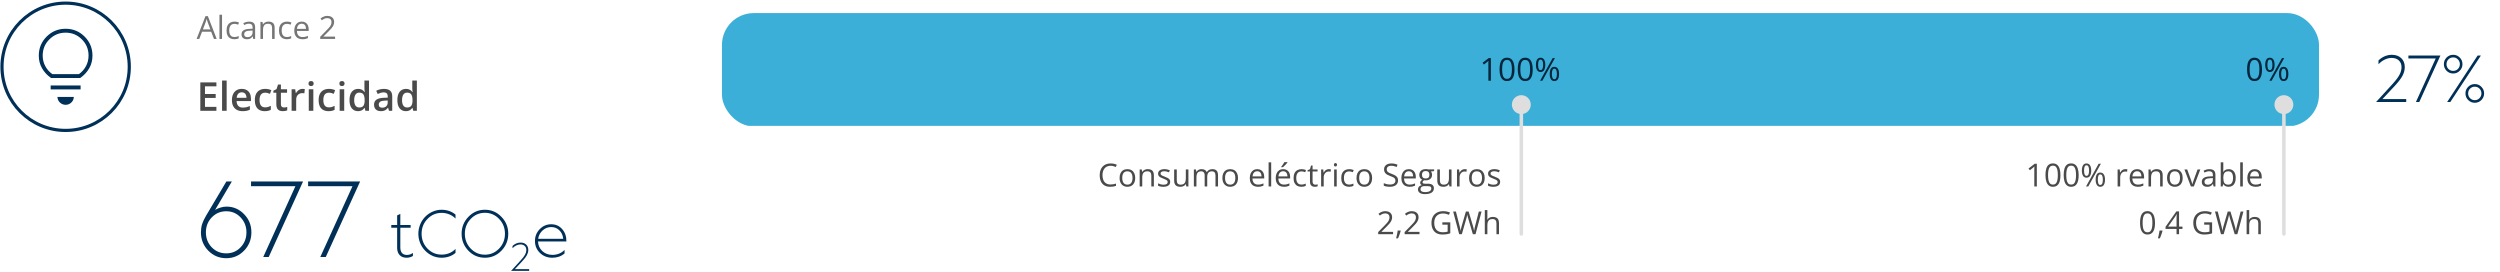
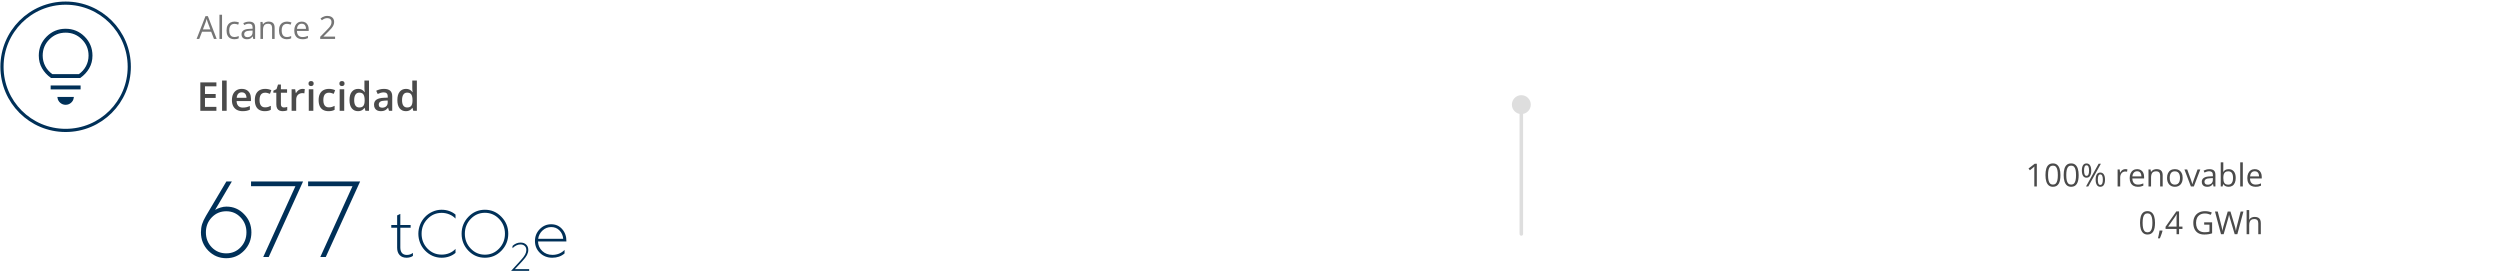
<svg xmlns="http://www.w3.org/2000/svg" fill="none" height="137" viewBox="0 0 1257 137" width="1257">
  <path d="M32.999 65.577C50.672 65.577 64.999 51.251 64.999 33.577C64.999 15.903 50.672 1.577 32.999 1.577C15.325 1.577 0.999 15.903 0.999 33.577C0.999 51.251 15.325 65.577 32.999 65.577Z" stroke="#003058" stroke-width="1.6" />
  <path d="M32.997 52.297C32.082 52.297 31.273 51.997 30.569 51.399C29.865 50.8 29.442 50.044 29.301 49.129H36.693C36.553 50.044 36.13 50.8 35.426 51.399C34.722 51.997 33.913 52.297 32.997 52.297ZM25.869 43.373H40.125V44.535H25.869V43.373ZM25.817 38.833C23.986 37.53 22.543 35.964 21.487 34.133C20.431 32.303 19.903 30.244 19.903 27.956C19.903 24.33 21.178 21.241 23.732 18.689C26.284 16.137 29.372 14.861 32.997 14.861C36.623 14.861 39.711 16.137 42.265 18.689C44.817 21.241 46.092 24.33 46.092 27.956C46.092 30.244 45.564 32.303 44.508 34.133C43.452 35.964 42.009 37.53 40.178 38.833H25.817ZM26.186 37.671H39.809C41.428 36.544 42.685 35.136 43.585 33.447C44.482 31.757 44.93 29.927 44.93 27.956C44.93 24.647 43.769 21.831 41.445 19.508C39.122 17.184 36.306 16.023 32.997 16.023C29.689 16.023 26.873 17.184 24.549 19.508C22.226 21.831 21.065 24.647 21.065 27.956C21.065 29.927 21.514 31.757 22.412 33.447C23.309 35.136 24.567 36.544 26.186 37.671Z" fill="#003058" stroke="#003058" stroke-miterlimit="10" stroke-width="0.8" />
  <path d="M107.573 19.577L106.167 15.952H101.588L100.19 19.577H98.846L103.315 8.108H104.51L108.948 19.577H107.573ZM105.768 14.773L104.432 11.171C104.401 11.077 104.349 10.924 104.276 10.71C104.208 10.496 104.138 10.275 104.065 10.046C103.992 9.817 103.932 9.632 103.885 9.491C103.833 9.705 103.776 9.918 103.713 10.132C103.656 10.34 103.599 10.536 103.542 10.718C103.484 10.895 103.435 11.046 103.393 11.171L102.034 14.773H105.768ZM111.643 19.577H110.338V7.421H111.643V19.577ZM117.815 19.733C117.044 19.733 116.364 19.575 115.776 19.257C115.187 18.939 114.729 18.455 114.401 17.804C114.073 17.153 113.909 16.332 113.909 15.343C113.909 14.306 114.081 13.46 114.424 12.804C114.773 12.142 115.252 11.653 115.862 11.335C116.471 11.017 117.164 10.858 117.94 10.858C118.367 10.858 118.778 10.903 119.174 10.991C119.575 11.075 119.903 11.181 120.159 11.312L119.768 12.398C119.508 12.293 119.206 12.2 118.862 12.116C118.523 12.033 118.206 11.991 117.909 11.991C117.315 11.991 116.82 12.119 116.424 12.374C116.034 12.629 115.739 13.004 115.542 13.499C115.349 13.994 115.252 14.603 115.252 15.327C115.252 16.02 115.346 16.611 115.534 17.101C115.726 17.59 116.01 17.965 116.385 18.226C116.765 18.481 117.239 18.608 117.807 18.608C118.26 18.608 118.669 18.561 119.034 18.468C119.398 18.369 119.729 18.254 120.026 18.124V19.28C119.739 19.426 119.419 19.538 119.065 19.616C118.716 19.694 118.299 19.733 117.815 19.733ZM125.26 10.874C126.281 10.874 127.039 11.103 127.534 11.562C128.028 12.02 128.276 12.752 128.276 13.757V19.577H127.331L127.081 18.311H127.018C126.778 18.624 126.528 18.887 126.268 19.101C126.008 19.309 125.706 19.468 125.362 19.577C125.023 19.681 124.607 19.733 124.112 19.733C123.591 19.733 123.127 19.642 122.721 19.46C122.32 19.278 122.002 19.002 121.768 18.632C121.539 18.262 121.424 17.793 121.424 17.226C121.424 16.371 121.763 15.715 122.44 15.257C123.117 14.799 124.148 14.549 125.534 14.507L127.01 14.444V13.921C127.01 13.181 126.851 12.663 126.534 12.366C126.216 12.069 125.768 11.921 125.19 11.921C124.742 11.921 124.315 11.986 123.909 12.116C123.502 12.246 123.117 12.4 122.752 12.577L122.354 11.593C122.739 11.395 123.182 11.226 123.682 11.085C124.182 10.944 124.708 10.874 125.26 10.874ZM126.995 15.358L125.69 15.413C124.622 15.455 123.87 15.629 123.432 15.937C122.995 16.244 122.776 16.679 122.776 17.241C122.776 17.731 122.924 18.093 123.221 18.327C123.518 18.561 123.911 18.679 124.401 18.679C125.161 18.679 125.784 18.468 126.268 18.046C126.752 17.624 126.995 16.991 126.995 16.148V15.358ZM135.002 10.858C136.018 10.858 136.786 11.108 137.307 11.608C137.828 12.103 138.088 12.9 138.088 13.999V19.577H136.807V14.085C136.807 13.371 136.643 12.838 136.315 12.483C135.992 12.129 135.495 11.952 134.823 11.952C133.875 11.952 133.208 12.22 132.823 12.757C132.437 13.293 132.245 14.072 132.245 15.093V19.577H130.948V11.015H131.995L132.19 12.249H132.26C132.443 11.947 132.674 11.694 132.956 11.491C133.237 11.283 133.552 11.127 133.901 11.023C134.25 10.913 134.617 10.858 135.002 10.858ZM144.19 19.733C143.419 19.733 142.739 19.575 142.151 19.257C141.562 18.939 141.104 18.455 140.776 17.804C140.448 17.153 140.284 16.332 140.284 15.343C140.284 14.306 140.456 13.46 140.799 12.804C141.148 12.142 141.627 11.653 142.237 11.335C142.846 11.017 143.539 10.858 144.315 10.858C144.742 10.858 145.153 10.903 145.549 10.991C145.95 11.075 146.278 11.181 146.534 11.312L146.143 12.398C145.883 12.293 145.581 12.2 145.237 12.116C144.898 12.033 144.581 11.991 144.284 11.991C143.69 11.991 143.195 12.119 142.799 12.374C142.409 12.629 142.114 13.004 141.917 13.499C141.724 13.994 141.627 14.603 141.627 15.327C141.627 16.02 141.721 16.611 141.909 17.101C142.101 17.59 142.385 17.965 142.76 18.226C143.14 18.481 143.614 18.608 144.182 18.608C144.635 18.608 145.044 18.561 145.409 18.468C145.773 18.369 146.104 18.254 146.401 18.124V19.28C146.114 19.426 145.794 19.538 145.44 19.616C145.091 19.694 144.674 19.733 144.19 19.733ZM151.729 10.858C152.458 10.858 153.083 11.02 153.604 11.343C154.125 11.666 154.523 12.119 154.799 12.702C155.075 13.28 155.213 13.957 155.213 14.733V15.538H149.299C149.315 16.543 149.565 17.309 150.049 17.835C150.534 18.361 151.216 18.624 152.096 18.624C152.638 18.624 153.117 18.575 153.534 18.476C153.95 18.377 154.383 18.231 154.831 18.038V19.179C154.398 19.371 153.969 19.512 153.542 19.601C153.12 19.689 152.62 19.733 152.042 19.733C151.219 19.733 150.5 19.567 149.885 19.233C149.276 18.895 148.802 18.4 148.463 17.749C148.125 17.098 147.956 16.301 147.956 15.358C147.956 14.437 148.109 13.64 148.417 12.968C148.729 12.291 149.167 11.77 149.729 11.405C150.297 11.041 150.963 10.858 151.729 10.858ZM151.713 11.921C151.021 11.921 150.469 12.148 150.057 12.601C149.646 13.054 149.401 13.687 149.323 14.499H153.854C153.849 13.989 153.768 13.541 153.612 13.155C153.461 12.765 153.229 12.463 152.917 12.249C152.604 12.03 152.203 11.921 151.713 11.921ZM168.479 19.577H160.995V18.491L164.049 15.39C164.617 14.817 165.094 14.306 165.479 13.858C165.87 13.411 166.167 12.97 166.37 12.538C166.573 12.101 166.674 11.621 166.674 11.101C166.674 10.455 166.482 9.963 166.096 9.624C165.716 9.28 165.213 9.108 164.588 9.108C164.042 9.108 163.557 9.202 163.135 9.39C162.713 9.577 162.281 9.843 161.838 10.187L161.143 9.312C161.445 9.056 161.773 8.83 162.127 8.632C162.487 8.434 162.87 8.278 163.276 8.163C163.687 8.049 164.125 7.991 164.588 7.991C165.292 7.991 165.898 8.114 166.409 8.358C166.919 8.603 167.312 8.952 167.588 9.405C167.87 9.858 168.01 10.398 168.01 11.023C168.01 11.627 167.89 12.189 167.651 12.71C167.411 13.226 167.075 13.739 166.643 14.249C166.211 14.754 165.706 15.291 165.127 15.858L162.643 18.335V18.39H168.479V19.577Z" fill="#757575" />
  <path d="M108.807 55.703H100.721V41.426H108.807V43.398H103.065V47.275H108.446V49.238H103.065V53.721H108.807V55.703ZM113.963 55.703H111.659V40.508H113.963V55.703ZM121.551 44.688C122.515 44.688 123.342 44.886 124.032 45.283C124.722 45.68 125.252 46.243 125.624 46.973C125.995 47.702 126.18 48.574 126.18 49.59V50.82H118.963C118.989 51.868 119.269 52.676 119.803 53.242C120.344 53.809 121.099 54.092 122.069 54.092C122.759 54.092 123.377 54.027 123.924 53.897C124.478 53.76 125.047 53.561 125.633 53.301V55.166C125.093 55.42 124.543 55.605 123.983 55.723C123.423 55.84 122.752 55.898 121.971 55.898C120.91 55.898 119.976 55.693 119.168 55.283C118.368 54.867 117.739 54.248 117.284 53.428C116.834 52.607 116.61 51.589 116.61 50.371C116.61 49.16 116.815 48.132 117.225 47.285C117.635 46.439 118.211 45.794 118.954 45.352C119.696 44.909 120.562 44.688 121.551 44.688ZM121.551 46.416C120.829 46.416 120.243 46.65 119.793 47.119C119.351 47.588 119.09 48.275 119.012 49.18H123.934C123.928 48.639 123.836 48.161 123.661 47.744C123.491 47.328 123.231 47.002 122.879 46.768C122.534 46.533 122.092 46.416 121.551 46.416ZM133.124 55.898C132.101 55.898 131.216 55.7 130.467 55.303C129.719 54.906 129.142 54.297 128.739 53.477C128.335 52.656 128.133 51.615 128.133 50.352C128.133 49.036 128.355 47.962 128.797 47.129C129.24 46.296 129.852 45.68 130.633 45.283C131.421 44.886 132.323 44.688 133.338 44.688C133.983 44.688 134.566 44.753 135.086 44.883C135.614 45.007 136.06 45.16 136.424 45.342L135.741 47.178C135.344 47.015 134.937 46.878 134.52 46.768C134.103 46.657 133.703 46.602 133.319 46.602C132.687 46.602 132.16 46.742 131.737 47.022C131.32 47.301 131.008 47.718 130.799 48.272C130.597 48.825 130.497 49.512 130.497 50.332C130.497 51.126 130.601 51.797 130.809 52.344C131.017 52.884 131.327 53.294 131.737 53.574C132.147 53.848 132.652 53.984 133.25 53.984C133.843 53.984 134.374 53.913 134.842 53.77C135.311 53.626 135.754 53.441 136.17 53.213V55.205C135.76 55.44 135.321 55.612 134.852 55.723C134.383 55.84 133.807 55.898 133.124 55.898ZM142.733 54.043C143.032 54.043 143.329 54.017 143.622 53.965C143.915 53.906 144.181 53.838 144.422 53.76V55.498C144.168 55.609 143.84 55.703 143.436 55.781C143.032 55.859 142.612 55.898 142.176 55.898C141.564 55.898 141.014 55.797 140.526 55.596C140.038 55.387 139.65 55.033 139.364 54.531C139.077 54.03 138.934 53.337 138.934 52.451V46.641H137.459V45.615L139.042 44.805L139.793 42.49H141.239V44.893H144.334V46.641H141.239V52.422C141.239 52.969 141.375 53.376 141.649 53.643C141.922 53.91 142.284 54.043 142.733 54.043ZM152.098 44.688C152.28 44.688 152.479 44.697 152.694 44.717C152.909 44.736 153.094 44.762 153.25 44.795L153.036 46.943C152.899 46.904 152.73 46.875 152.528 46.855C152.333 46.836 152.157 46.826 152 46.826C151.59 46.826 151.2 46.895 150.829 47.031C150.458 47.161 150.129 47.363 149.842 47.637C149.556 47.904 149.331 48.239 149.168 48.643C149.006 49.046 148.924 49.515 148.924 50.049V55.703H146.62V44.893H148.417L148.729 46.797H148.836C149.051 46.413 149.318 46.061 149.637 45.742C149.956 45.423 150.321 45.169 150.731 44.98C151.148 44.785 151.603 44.688 152.098 44.688ZM157.547 44.893V55.703H155.252V44.893H157.547ZM156.415 40.752C156.766 40.752 157.069 40.846 157.323 41.035C157.583 41.224 157.713 41.55 157.713 42.012C157.713 42.467 157.583 42.793 157.323 42.988C157.069 43.177 156.766 43.272 156.415 43.272C156.05 43.272 155.741 43.177 155.487 42.988C155.239 42.793 155.116 42.467 155.116 42.012C155.116 41.55 155.239 41.224 155.487 41.035C155.741 40.846 156.05 40.752 156.415 40.752ZM165.194 55.898C164.172 55.898 163.286 55.7 162.538 55.303C161.789 54.906 161.213 54.297 160.809 53.477C160.405 52.656 160.204 51.615 160.204 50.352C160.204 49.036 160.425 47.962 160.868 47.129C161.31 46.296 161.922 45.68 162.704 45.283C163.491 44.886 164.393 44.688 165.409 44.688C166.053 44.688 166.636 44.753 167.157 44.883C167.684 45.007 168.13 45.16 168.495 45.342L167.811 47.178C167.414 47.015 167.007 46.878 166.59 46.768C166.174 46.657 165.773 46.602 165.389 46.602C164.758 46.602 164.23 46.742 163.807 47.022C163.39 47.301 163.078 47.718 162.87 48.272C162.668 48.825 162.567 49.512 162.567 50.332C162.567 51.126 162.671 51.797 162.879 52.344C163.088 52.884 163.397 53.294 163.807 53.574C164.217 53.848 164.722 53.984 165.321 53.984C165.913 53.984 166.444 53.913 166.913 53.77C167.381 53.626 167.824 53.441 168.241 53.213V55.205C167.831 55.44 167.391 55.612 166.922 55.723C166.454 55.84 165.877 55.898 165.194 55.898ZM173.075 44.893V55.703H170.78V44.893H173.075ZM171.942 40.752C172.293 40.752 172.596 40.846 172.85 41.035C173.111 41.224 173.241 41.55 173.241 42.012C173.241 42.467 173.111 42.793 172.85 42.988C172.596 43.177 172.293 43.272 171.942 43.272C171.577 43.272 171.268 43.177 171.014 42.988C170.767 42.793 170.643 42.467 170.643 42.012C170.643 41.55 170.767 41.224 171.014 41.035C171.268 40.846 171.577 40.752 171.942 40.752ZM179.999 55.898C178.709 55.898 177.674 55.43 176.893 54.492C176.118 53.548 175.731 52.158 175.731 50.322C175.731 48.467 176.125 47.064 176.913 46.113C177.707 45.163 178.752 44.688 180.047 44.688C180.594 44.688 181.073 44.762 181.483 44.912C181.893 45.055 182.245 45.251 182.538 45.498C182.837 45.745 183.091 46.022 183.299 46.328H183.407C183.374 46.126 183.335 45.837 183.29 45.459C183.25 45.075 183.231 44.72 183.231 44.395V40.508H185.536V55.703H183.739L183.329 54.228H183.231C183.036 54.541 182.788 54.824 182.489 55.078C182.196 55.325 181.844 55.524 181.434 55.674C181.03 55.824 180.552 55.898 179.999 55.898ZM180.643 54.033C181.626 54.033 182.319 53.75 182.723 53.184C183.127 52.617 183.335 51.768 183.348 50.635V50.332C183.348 49.121 183.153 48.193 182.762 47.549C182.372 46.898 181.659 46.572 180.624 46.572C179.797 46.572 179.165 46.908 178.729 47.578C178.299 48.242 178.084 49.17 178.084 50.361C178.084 51.553 178.299 52.464 178.729 53.096C179.165 53.721 179.803 54.033 180.643 54.033ZM193.065 44.688C194.432 44.688 195.464 44.99 196.161 45.596C196.864 46.201 197.215 47.145 197.215 48.428V55.703H195.584L195.145 54.17H195.067C194.761 54.56 194.445 54.883 194.12 55.137C193.794 55.391 193.417 55.579 192.987 55.703C192.564 55.833 192.046 55.898 191.434 55.898C190.79 55.898 190.213 55.781 189.706 55.547C189.198 55.306 188.797 54.941 188.504 54.453C188.211 53.965 188.065 53.346 188.065 52.598C188.065 51.484 188.478 50.648 189.305 50.088C190.139 49.528 191.395 49.219 193.075 49.16L194.95 49.092V48.525C194.95 47.777 194.774 47.243 194.422 46.924C194.077 46.605 193.589 46.445 192.958 46.445C192.417 46.445 191.893 46.523 191.385 46.68C190.877 46.836 190.383 47.028 189.901 47.256L189.159 45.635C189.686 45.355 190.285 45.127 190.956 44.951C191.633 44.775 192.336 44.688 193.065 44.688ZM194.94 50.537L193.543 50.586C192.398 50.625 191.594 50.82 191.131 51.172C190.669 51.523 190.438 52.005 190.438 52.617C190.438 53.151 190.597 53.542 190.917 53.789C191.236 54.03 191.655 54.15 192.176 54.15C192.971 54.15 193.628 53.926 194.149 53.477C194.676 53.021 194.94 52.353 194.94 51.475V50.537ZM204.061 55.898C202.772 55.898 201.737 55.43 200.956 54.492C200.181 53.548 199.793 52.158 199.793 50.322C199.793 48.467 200.187 47.064 200.975 46.113C201.769 45.163 202.814 44.688 204.11 44.688C204.657 44.688 205.135 44.762 205.545 44.912C205.956 45.055 206.307 45.251 206.6 45.498C206.9 45.745 207.153 46.022 207.362 46.328H207.469C207.437 46.126 207.398 45.837 207.352 45.459C207.313 45.075 207.293 44.72 207.293 44.395V40.508H209.598V55.703H207.801L207.391 54.228H207.293C207.098 54.541 206.851 54.824 206.551 55.078C206.258 55.325 205.907 55.524 205.497 55.674C205.093 55.824 204.614 55.898 204.061 55.898ZM204.706 54.033C205.689 54.033 206.382 53.75 206.786 53.184C207.189 52.617 207.398 51.768 207.411 50.635V50.332C207.411 49.121 207.215 48.193 206.825 47.549C206.434 46.898 205.721 46.572 204.686 46.572C203.859 46.572 203.228 46.908 202.792 47.578C202.362 48.242 202.147 49.17 202.147 50.361C202.147 51.553 202.362 52.464 202.792 53.096C203.228 53.721 203.866 54.033 204.706 54.033Z" fill="#4A4A4A" />
  <path d="M113.874 103.881C117.341 103.881 120.288 105.146 122.714 107.677C125.176 110.173 126.406 113.224 126.406 116.829C126.406 120.434 125.176 123.502 122.714 126.033C120.253 128.564 117.272 129.829 113.77 129.829C110.234 129.829 107.218 128.564 104.722 126.033C102.261 123.502 101.03 120.434 101.03 116.829C101.03 115.373 101.221 114.004 101.602 112.721C102.018 111.438 102.677 110.034 103.578 108.509L113.822 91.245H116.578L108.154 105.545C109.021 105.025 109.94 104.626 110.91 104.349C111.916 104.037 112.904 103.881 113.874 103.881ZM123.91 116.829C123.91 113.848 122.922 111.334 120.946 109.289C119.005 107.244 116.613 106.221 113.77 106.221C110.893 106.221 108.466 107.244 106.49 109.289C104.514 111.334 103.526 113.848 103.526 116.829C103.526 119.81 104.514 122.324 106.49 124.369C108.466 126.38 110.893 127.385 113.77 127.385C116.613 127.385 119.005 126.38 120.946 124.369C122.922 122.324 123.91 119.81 123.91 116.829ZM126.225 91.245H152.381L135.117 129.205H132.361L148.533 93.637H126.225V91.245ZM154.916 91.245H181.072L163.808 129.205H161.052L177.224 93.637H154.916V91.245Z" fill="#003058" />
  <path d="M201.281 114.517V124.437C201.281 125.632 201.559 126.56 202.113 127.221C202.689 127.861 203.5 128.181 204.545 128.181C205.143 128.181 205.687 128.096 206.177 127.925C206.689 127.754 207.169 127.498 207.617 127.157V128.661C207.255 128.938 206.785 129.162 206.209 129.333C205.633 129.504 205.036 129.589 204.417 129.589C202.945 129.589 201.783 129.141 200.929 128.245C200.097 127.349 199.681 126.122 199.681 124.565V114.517H196.737V113.141H199.681V108.309L201.281 107.541V113.141H206.465V114.517H201.281ZM211.98 117.525C211.98 120.448 212.962 122.933 214.924 124.981C216.887 127.008 219.266 128.021 222.06 128.021C223.426 128.021 224.716 127.776 225.932 127.285C227.148 126.773 228.183 126.058 229.036 125.141V127.157C228.076 127.968 226.999 128.576 225.804 128.981C224.631 129.386 223.372 129.589 222.028 129.589C220.45 129.589 218.946 129.28 217.516 128.661C216.087 128.021 214.818 127.125 213.708 125.973C212.62 124.842 211.788 123.552 211.212 122.101C210.636 120.629 210.348 119.104 210.348 117.525C210.348 115.946 210.636 114.432 211.212 112.981C211.788 111.509 212.62 110.208 213.708 109.077C214.818 107.925 216.087 107.04 217.516 106.421C218.946 105.781 220.45 105.461 222.028 105.461C223.372 105.461 224.631 105.664 225.804 106.069C226.999 106.474 228.076 107.082 229.036 107.893V109.909C228.183 108.992 227.148 108.288 225.932 107.797C224.716 107.285 223.426 107.029 222.06 107.029C219.266 107.029 216.887 108.053 214.924 110.101C212.962 112.128 211.98 114.602 211.98 117.525ZM232.098 117.525C232.098 114.197 233.24 111.36 235.522 109.013C237.805 106.645 240.568 105.461 243.81 105.461C247.053 105.461 249.816 106.645 252.098 109.013C254.402 111.36 255.554 114.197 255.554 117.525C255.554 120.853 254.402 123.701 252.098 126.069C249.816 128.416 247.053 129.589 243.81 129.589C240.568 129.589 237.805 128.416 235.522 126.069C233.24 123.701 232.098 120.853 232.098 117.525ZM253.89 117.525C253.89 114.602 252.909 112.117 250.946 110.069C248.984 108.021 246.605 106.997 243.81 106.997C241.016 106.997 238.637 108.021 236.674 110.069C234.712 112.117 233.73 114.602 233.73 117.525C233.73 120.448 234.712 122.933 236.674 124.981C238.637 127.029 241.016 128.053 243.81 128.053C246.605 128.053 248.984 127.029 250.946 124.981C252.909 122.933 253.89 120.448 253.89 117.525ZM262.624 131.309L258.88 135.322H266.061V136.205H256.96L261.856 130.848C262.893 129.722 263.616 128.768 264.026 127.987C264.435 127.207 264.64 126.445 264.64 125.703C264.64 124.845 264.371 124.167 263.834 123.667C263.296 123.155 262.567 122.899 261.645 122.899C260.967 122.899 260.269 123.072 259.552 123.418C258.848 123.763 258.227 124.231 257.69 124.819V123.667C258.215 123.143 258.829 122.727 259.533 122.419C260.25 122.112 260.973 121.959 261.703 121.959C262.906 121.959 263.859 122.298 264.563 122.976C265.267 123.642 265.619 124.538 265.619 125.664C265.619 126.509 265.402 127.36 264.967 128.218C264.531 129.063 263.751 130.093 262.624 131.309ZM277.683 129.589C275.209 129.589 273.139 128.778 271.475 127.157C269.811 125.536 268.979 123.541 268.979 121.173C268.979 118.848 269.779 116.864 271.379 115.221C272.979 113.578 274.899 112.757 277.139 112.757C279.401 112.757 281.246 113.578 282.675 115.221C284.126 116.864 284.83 118.922 284.787 121.397H270.515C270.579 123.338 271.294 124.949 272.659 126.229C274.025 127.509 275.731 128.149 277.779 128.149C278.974 128.149 280.094 127.936 281.139 127.509C282.206 127.061 283.113 126.442 283.859 125.653V127.413C283.07 128.117 282.142 128.661 281.075 129.045C280.009 129.408 278.878 129.589 277.683 129.589ZM277.139 114.165C275.497 114.165 274.057 114.73 272.819 115.861C271.582 116.97 270.835 118.378 270.579 120.085H283.187C283.017 118.336 282.377 116.917 281.267 115.829C280.179 114.72 278.803 114.165 277.139 114.165Z" fill="#003058" />
-   <path d="M558.399 83.35C557.769 83.35 557.201 83.459 556.696 83.678C556.196 83.891 555.769 84.204 555.415 84.615C555.066 85.022 554.798 85.514 554.61 86.092C554.423 86.67 554.329 87.321 554.329 88.045C554.329 89.003 554.478 89.837 554.774 90.545C555.076 91.248 555.524 91.792 556.118 92.178C556.717 92.563 557.465 92.756 558.36 92.756C558.871 92.756 559.35 92.714 559.798 92.631C560.251 92.542 560.691 92.433 561.118 92.303V93.459C560.701 93.615 560.264 93.73 559.806 93.803C559.347 93.881 558.803 93.92 558.173 93.92C557.011 93.92 556.04 93.68 555.259 93.201C554.483 92.717 553.899 92.034 553.509 91.154C553.123 90.274 552.931 89.235 552.931 88.037C552.931 87.172 553.05 86.383 553.29 85.67C553.535 84.951 553.889 84.331 554.353 83.811C554.821 83.29 555.394 82.889 556.071 82.607C556.754 82.321 557.535 82.178 558.415 82.178C558.993 82.178 559.55 82.235 560.087 82.35C560.623 82.464 561.108 82.628 561.54 82.842L561.009 83.967C560.644 83.8 560.243 83.657 559.806 83.537C559.373 83.412 558.905 83.35 558.399 83.35ZM570.782 89.467C570.782 90.17 570.691 90.797 570.509 91.35C570.326 91.902 570.063 92.368 569.72 92.748C569.376 93.128 568.959 93.42 568.47 93.623C567.985 93.821 567.436 93.92 566.821 93.92C566.248 93.92 565.722 93.821 565.243 93.623C564.769 93.42 564.358 93.128 564.009 92.748C563.665 92.368 563.397 91.902 563.204 91.35C563.017 90.797 562.923 90.17 562.923 89.467C562.923 88.529 563.082 87.732 563.399 87.076C563.717 86.415 564.17 85.912 564.759 85.568C565.353 85.219 566.058 85.045 566.876 85.045C567.657 85.045 568.34 85.219 568.923 85.568C569.511 85.917 569.967 86.422 570.29 87.084C570.618 87.74 570.782 88.534 570.782 89.467ZM564.267 89.467C564.267 90.154 564.358 90.751 564.54 91.256C564.722 91.761 565.004 92.152 565.384 92.428C565.764 92.704 566.254 92.842 566.853 92.842C567.446 92.842 567.933 92.704 568.313 92.428C568.699 92.152 568.983 91.761 569.165 91.256C569.347 90.751 569.438 90.154 569.438 89.467C569.438 88.784 569.347 88.196 569.165 87.701C568.983 87.201 568.701 86.816 568.321 86.545C567.941 86.274 567.449 86.139 566.845 86.139C565.954 86.139 565.3 86.433 564.884 87.022C564.472 87.61 564.267 88.425 564.267 89.467ZM577.079 85.045C578.095 85.045 578.863 85.295 579.384 85.795C579.905 86.29 580.165 87.087 580.165 88.186V93.764H578.884V88.272C578.884 87.558 578.72 87.024 578.392 86.67C578.069 86.316 577.571 86.139 576.899 86.139C575.951 86.139 575.285 86.407 574.899 86.943C574.514 87.48 574.321 88.258 574.321 89.279V93.764H573.024V85.201H574.071L574.267 86.436H574.337C574.519 86.133 574.751 85.881 575.032 85.678C575.313 85.469 575.629 85.313 575.978 85.209C576.326 85.1 576.694 85.045 577.079 85.045ZM588.376 91.42C588.376 91.967 588.238 92.428 587.962 92.803C587.691 93.172 587.3 93.451 586.79 93.639C586.285 93.826 585.681 93.92 584.978 93.92C584.379 93.92 583.86 93.873 583.423 93.779C582.985 93.686 582.603 93.553 582.274 93.381V92.186C582.623 92.357 583.04 92.514 583.524 92.654C584.009 92.795 584.504 92.865 585.009 92.865C585.748 92.865 586.285 92.745 586.618 92.506C586.951 92.266 587.118 91.941 587.118 91.529C587.118 91.295 587.05 91.089 586.915 90.912C586.785 90.73 586.563 90.555 586.251 90.389C585.938 90.217 585.506 90.029 584.954 89.826C584.407 89.618 583.933 89.412 583.532 89.209C583.136 89.001 582.829 88.748 582.61 88.451C582.397 88.154 582.29 87.769 582.29 87.295C582.29 86.571 582.582 86.016 583.165 85.631C583.754 85.24 584.524 85.045 585.478 85.045C585.993 85.045 586.475 85.097 586.923 85.201C587.376 85.3 587.798 85.436 588.188 85.607L587.751 86.647C587.397 86.495 587.019 86.368 586.618 86.264C586.217 86.159 585.808 86.107 585.392 86.107C584.793 86.107 584.332 86.206 584.009 86.404C583.691 86.602 583.532 86.873 583.532 87.217C583.532 87.482 583.605 87.701 583.751 87.873C583.902 88.045 584.142 88.206 584.47 88.357C584.798 88.508 585.23 88.686 585.767 88.889C586.303 89.087 586.767 89.292 587.157 89.506C587.548 89.714 587.847 89.969 588.056 90.272C588.269 90.568 588.376 90.951 588.376 91.42ZM597.532 85.201V93.764H596.47L596.282 92.561H596.212C596.035 92.857 595.806 93.107 595.524 93.311C595.243 93.514 594.925 93.665 594.571 93.764C594.222 93.868 593.85 93.92 593.454 93.92C592.777 93.92 592.209 93.811 591.751 93.592C591.293 93.373 590.946 93.034 590.712 92.576C590.483 92.118 590.368 91.529 590.368 90.811V85.201H591.681V90.717C591.681 91.43 591.842 91.964 592.165 92.318C592.488 92.667 592.98 92.842 593.642 92.842C594.277 92.842 594.782 92.722 595.157 92.482C595.537 92.243 595.811 91.891 595.978 91.428C596.144 90.959 596.228 90.386 596.228 89.709V85.201H597.532ZM609.571 85.045C610.514 85.045 611.225 85.292 611.704 85.787C612.183 86.277 612.423 87.066 612.423 88.154V93.764H611.142V88.217C611.142 87.524 610.991 87.006 610.688 86.662C610.392 86.313 609.949 86.139 609.36 86.139C608.532 86.139 607.931 86.378 607.556 86.857C607.181 87.337 606.993 88.042 606.993 88.975V93.764H605.704V88.217C605.704 87.753 605.636 87.368 605.501 87.061C605.371 86.753 605.173 86.524 604.907 86.373C604.647 86.217 604.316 86.139 603.915 86.139C603.347 86.139 602.892 86.256 602.548 86.49C602.204 86.725 601.954 87.074 601.798 87.537C601.647 87.995 601.571 88.561 601.571 89.232V93.764H600.274V85.201H601.321L601.517 86.412H601.587C601.759 86.115 601.975 85.865 602.235 85.662C602.496 85.459 602.787 85.305 603.11 85.201C603.433 85.097 603.777 85.045 604.142 85.045C604.793 85.045 605.337 85.167 605.774 85.412C606.217 85.652 606.537 86.019 606.735 86.514H606.806C607.087 86.019 607.472 85.652 607.962 85.412C608.451 85.167 608.988 85.045 609.571 85.045ZM622.47 89.467C622.47 90.17 622.379 90.797 622.196 91.35C622.014 91.902 621.751 92.368 621.407 92.748C621.063 93.128 620.647 93.42 620.157 93.623C619.673 93.821 619.123 93.92 618.509 93.92C617.936 93.92 617.41 93.821 616.931 93.623C616.457 93.42 616.045 93.128 615.696 92.748C615.353 92.368 615.084 91.902 614.892 91.35C614.704 90.797 614.61 90.17 614.61 89.467C614.61 88.529 614.769 87.732 615.087 87.076C615.405 86.415 615.858 85.912 616.446 85.568C617.04 85.219 617.746 85.045 618.563 85.045C619.345 85.045 620.027 85.219 620.61 85.568C621.199 85.917 621.655 86.422 621.978 87.084C622.306 87.74 622.47 88.534 622.47 89.467ZM615.954 89.467C615.954 90.154 616.045 90.751 616.228 91.256C616.41 91.761 616.691 92.152 617.071 92.428C617.451 92.704 617.941 92.842 618.54 92.842C619.134 92.842 619.621 92.704 620.001 92.428C620.386 92.152 620.67 91.761 620.853 91.256C621.035 90.751 621.126 90.154 621.126 89.467C621.126 88.784 621.035 88.196 620.853 87.701C620.67 87.201 620.389 86.816 620.009 86.545C619.629 86.274 619.136 86.139 618.532 86.139C617.642 86.139 616.988 86.433 616.571 87.022C616.16 87.61 615.954 88.425 615.954 89.467ZM632.165 85.045C632.894 85.045 633.519 85.206 634.04 85.529C634.561 85.852 634.959 86.305 635.235 86.889C635.511 87.467 635.649 88.144 635.649 88.92V89.725H629.735C629.751 90.73 630.001 91.495 630.485 92.022C630.97 92.547 631.652 92.811 632.532 92.811C633.074 92.811 633.553 92.761 633.97 92.662C634.386 92.563 634.819 92.417 635.267 92.225V93.365C634.834 93.558 634.405 93.699 633.978 93.787C633.556 93.876 633.056 93.92 632.478 93.92C631.655 93.92 630.936 93.753 630.321 93.42C629.712 93.081 629.238 92.587 628.899 91.936C628.561 91.284 628.392 90.488 628.392 89.545C628.392 88.623 628.545 87.826 628.853 87.154C629.165 86.477 629.603 85.956 630.165 85.592C630.733 85.227 631.399 85.045 632.165 85.045ZM632.149 86.107C631.457 86.107 630.905 86.334 630.493 86.787C630.082 87.24 629.837 87.873 629.759 88.686H634.29C634.285 88.175 634.204 87.727 634.048 87.342C633.897 86.951 633.665 86.649 633.353 86.436C633.04 86.217 632.639 86.107 632.149 86.107ZM639.157 93.764H637.853V81.607H639.157V93.764ZM645.196 85.045C645.925 85.045 646.55 85.206 647.071 85.529C647.592 85.852 647.991 86.305 648.267 86.889C648.543 87.467 648.681 88.144 648.681 88.92V89.725H642.767C642.782 90.73 643.032 91.495 643.517 92.022C644.001 92.547 644.683 92.811 645.563 92.811C646.105 92.811 646.584 92.761 647.001 92.662C647.418 92.563 647.85 92.417 648.298 92.225V93.365C647.866 93.558 647.436 93.699 647.009 93.787C646.587 93.876 646.087 93.92 645.509 93.92C644.686 93.92 643.967 93.753 643.353 93.42C642.743 93.081 642.269 92.587 641.931 91.936C641.592 91.284 641.423 90.488 641.423 89.545C641.423 88.623 641.576 87.826 641.884 87.154C642.196 86.477 642.634 85.956 643.196 85.592C643.764 85.227 644.431 85.045 645.196 85.045ZM645.181 86.107C644.488 86.107 643.936 86.334 643.524 86.787C643.113 87.24 642.868 87.873 642.79 88.686H647.321C647.316 88.175 647.235 87.727 647.079 87.342C646.928 86.951 646.696 86.649 646.384 86.436C646.071 86.217 645.67 86.107 645.181 86.107ZM647.345 81.506V81.662C647.241 81.813 647.097 81.995 646.915 82.209C646.738 82.417 646.54 82.639 646.321 82.873C646.103 83.102 645.881 83.321 645.657 83.529C645.438 83.738 645.235 83.917 645.048 84.068H644.181V83.881C644.347 83.683 644.53 83.446 644.728 83.17C644.925 82.889 645.118 82.602 645.306 82.311C645.493 82.014 645.649 81.745 645.774 81.506H647.345ZM654.313 93.92C653.543 93.92 652.863 93.761 652.274 93.443C651.686 93.126 651.228 92.641 650.899 91.99C650.571 91.339 650.407 90.519 650.407 89.529C650.407 88.493 650.579 87.647 650.923 86.99C651.272 86.329 651.751 85.839 652.36 85.522C652.97 85.204 653.662 85.045 654.438 85.045C654.866 85.045 655.277 85.089 655.673 85.178C656.074 85.261 656.402 85.368 656.657 85.498L656.267 86.584C656.006 86.48 655.704 86.386 655.36 86.303C655.022 86.219 654.704 86.178 654.407 86.178C653.813 86.178 653.319 86.305 652.923 86.561C652.532 86.816 652.238 87.191 652.04 87.686C651.847 88.18 651.751 88.79 651.751 89.514C651.751 90.206 651.845 90.797 652.032 91.287C652.225 91.777 652.509 92.152 652.884 92.412C653.264 92.667 653.738 92.795 654.306 92.795C654.759 92.795 655.168 92.748 655.532 92.654C655.897 92.555 656.228 92.441 656.524 92.311V93.467C656.238 93.613 655.918 93.725 655.563 93.803C655.215 93.881 654.798 93.92 654.313 93.92ZM661.321 92.857C661.535 92.857 661.754 92.839 661.978 92.803C662.201 92.766 662.384 92.722 662.524 92.67V93.678C662.373 93.745 662.162 93.803 661.892 93.85C661.626 93.897 661.366 93.92 661.11 93.92C660.657 93.92 660.246 93.842 659.876 93.686C659.506 93.524 659.209 93.253 658.985 92.873C658.767 92.493 658.657 91.967 658.657 91.295V86.217H657.438V85.584L658.665 85.076L659.181 83.217H659.962V85.201H662.47V86.217H659.962V91.256C659.962 91.792 660.084 92.193 660.329 92.459C660.579 92.725 660.91 92.857 661.321 92.857ZM668.149 85.045C668.321 85.045 668.501 85.055 668.688 85.076C668.876 85.092 669.043 85.115 669.188 85.147L669.024 86.35C668.884 86.313 668.728 86.284 668.556 86.264C668.384 86.243 668.222 86.232 668.071 86.232C667.728 86.232 667.402 86.303 667.095 86.443C666.793 86.579 666.527 86.777 666.298 87.037C666.069 87.292 665.889 87.602 665.759 87.967C665.629 88.326 665.563 88.727 665.563 89.17V93.764H664.259V85.201H665.337L665.478 86.779H665.532C665.709 86.462 665.923 86.172 666.173 85.912C666.423 85.647 666.712 85.436 667.04 85.279C667.373 85.123 667.743 85.045 668.149 85.045ZM672.103 85.201V93.764H670.806V85.201H672.103ZM671.47 81.998C671.683 81.998 671.866 82.068 672.017 82.209C672.173 82.344 672.251 82.558 672.251 82.85C672.251 83.136 672.173 83.35 672.017 83.49C671.866 83.631 671.683 83.701 671.47 83.701C671.246 83.701 671.058 83.631 670.907 83.49C670.761 83.35 670.688 83.136 670.688 82.85C670.688 82.558 670.761 82.344 670.907 82.209C671.058 82.068 671.246 81.998 671.47 81.998ZM678.282 93.92C677.511 93.92 676.832 93.761 676.243 93.443C675.655 93.126 675.196 92.641 674.868 91.99C674.54 91.339 674.376 90.519 674.376 89.529C674.376 88.493 674.548 87.647 674.892 86.99C675.241 86.329 675.72 85.839 676.329 85.522C676.938 85.204 677.631 85.045 678.407 85.045C678.834 85.045 679.246 85.089 679.642 85.178C680.043 85.261 680.371 85.368 680.626 85.498L680.235 86.584C679.975 86.48 679.673 86.386 679.329 86.303C678.991 86.219 678.673 86.178 678.376 86.178C677.782 86.178 677.287 86.305 676.892 86.561C676.501 86.816 676.207 87.191 676.009 87.686C675.816 88.18 675.72 88.79 675.72 89.514C675.72 90.206 675.813 90.797 676.001 91.287C676.194 91.777 676.478 92.152 676.853 92.412C677.233 92.667 677.707 92.795 678.274 92.795C678.728 92.795 679.136 92.748 679.501 92.654C679.866 92.555 680.196 92.441 680.493 92.311V93.467C680.207 93.613 679.886 93.725 679.532 93.803C679.183 93.881 678.767 93.92 678.282 93.92ZM689.907 89.467C689.907 90.17 689.816 90.797 689.634 91.35C689.451 91.902 689.188 92.368 688.845 92.748C688.501 93.128 688.084 93.42 687.595 93.623C687.11 93.821 686.561 93.92 685.946 93.92C685.373 93.92 684.847 93.821 684.368 93.623C683.894 93.42 683.483 93.128 683.134 92.748C682.79 92.368 682.522 91.902 682.329 91.35C682.142 90.797 682.048 90.17 682.048 89.467C682.048 88.529 682.207 87.732 682.524 87.076C682.842 86.415 683.295 85.912 683.884 85.568C684.478 85.219 685.183 85.045 686.001 85.045C686.782 85.045 687.465 85.219 688.048 85.568C688.636 85.917 689.092 86.422 689.415 87.084C689.743 87.74 689.907 88.534 689.907 89.467ZM683.392 89.467C683.392 90.154 683.483 90.751 683.665 91.256C683.847 91.761 684.129 92.152 684.509 92.428C684.889 92.704 685.379 92.842 685.978 92.842C686.571 92.842 687.058 92.704 687.438 92.428C687.824 92.152 688.108 91.761 688.29 91.256C688.472 90.751 688.563 90.154 688.563 89.467C688.563 88.784 688.472 88.196 688.29 87.701C688.108 87.201 687.826 86.816 687.446 86.545C687.066 86.274 686.574 86.139 685.97 86.139C685.079 86.139 684.425 86.433 684.009 87.022C683.597 87.61 683.392 88.425 683.392 89.467ZM702.946 90.725C702.946 91.402 702.777 91.98 702.438 92.459C702.105 92.933 701.636 93.295 701.032 93.545C700.428 93.795 699.717 93.92 698.899 93.92C698.467 93.92 698.058 93.899 697.673 93.857C697.287 93.816 696.933 93.756 696.61 93.678C696.287 93.6 696.004 93.503 695.759 93.389V92.115C696.149 92.277 696.626 92.428 697.188 92.568C697.751 92.704 698.34 92.772 698.954 92.772C699.527 92.772 700.011 92.696 700.407 92.545C700.803 92.389 701.103 92.167 701.306 91.881C701.514 91.589 701.618 91.24 701.618 90.834C701.618 90.443 701.532 90.118 701.36 89.857C701.188 89.592 700.902 89.352 700.501 89.139C700.105 88.92 699.563 88.688 698.876 88.443C698.392 88.272 697.965 88.084 697.595 87.881C697.225 87.672 696.915 87.438 696.665 87.178C696.415 86.917 696.225 86.615 696.095 86.272C695.97 85.928 695.907 85.534 695.907 85.092C695.907 84.482 696.061 83.962 696.368 83.529C696.681 83.092 697.11 82.758 697.657 82.529C698.209 82.295 698.842 82.178 699.556 82.178C700.165 82.178 700.728 82.235 701.243 82.35C701.764 82.464 702.241 82.618 702.673 82.811L702.259 83.951C701.847 83.779 701.41 83.636 700.946 83.522C700.488 83.407 700.014 83.35 699.524 83.35C699.035 83.35 698.621 83.422 698.282 83.568C697.949 83.709 697.694 83.909 697.517 84.17C697.34 84.43 697.251 84.74 697.251 85.1C697.251 85.501 697.334 85.834 697.501 86.1C697.673 86.365 697.944 86.602 698.313 86.811C698.688 87.014 699.183 87.227 699.798 87.451C700.47 87.696 701.04 87.956 701.509 88.232C701.978 88.503 702.334 88.837 702.579 89.232C702.824 89.623 702.946 90.12 702.946 90.725ZM708.384 85.045C709.113 85.045 709.738 85.206 710.259 85.529C710.78 85.852 711.178 86.305 711.454 86.889C711.73 87.467 711.868 88.144 711.868 88.92V89.725H705.954C705.97 90.73 706.22 91.495 706.704 92.022C707.188 92.547 707.871 92.811 708.751 92.811C709.293 92.811 709.772 92.761 710.188 92.662C710.605 92.563 711.037 92.417 711.485 92.225V93.365C711.053 93.558 710.623 93.699 710.196 93.787C709.774 93.876 709.274 93.92 708.696 93.92C707.873 93.92 707.155 93.753 706.54 93.42C705.931 93.081 705.457 92.587 705.118 91.936C704.78 91.284 704.61 90.488 704.61 89.545C704.61 88.623 704.764 87.826 705.071 87.154C705.384 86.477 705.821 85.956 706.384 85.592C706.951 85.227 707.618 85.045 708.384 85.045ZM708.368 86.107C707.675 86.107 707.123 86.334 706.712 86.787C706.3 87.24 706.056 87.873 705.978 88.686H710.509C710.504 88.175 710.423 87.727 710.267 87.342C710.116 86.951 709.884 86.649 709.571 86.436C709.259 86.217 708.858 86.107 708.368 86.107ZM716.462 97.607C715.337 97.607 714.47 97.397 713.86 96.975C713.251 96.558 712.946 95.972 712.946 95.217C712.946 94.68 713.116 94.222 713.454 93.842C713.798 93.462 714.272 93.209 714.876 93.084C714.652 92.98 714.459 92.824 714.298 92.615C714.142 92.407 714.063 92.167 714.063 91.897C714.063 91.584 714.149 91.311 714.321 91.076C714.498 90.837 714.767 90.607 715.126 90.389C714.678 90.206 714.313 89.899 714.032 89.467C713.756 89.029 713.618 88.522 713.618 87.943C713.618 87.329 713.746 86.805 714.001 86.373C714.256 85.936 714.626 85.602 715.11 85.373C715.595 85.144 716.181 85.029 716.868 85.029C717.019 85.029 717.17 85.037 717.321 85.053C717.478 85.063 717.626 85.081 717.767 85.107C717.907 85.128 718.03 85.154 718.134 85.186H721.071V86.022L719.493 86.217C719.649 86.42 719.78 86.665 719.884 86.951C719.988 87.238 720.04 87.555 720.04 87.904C720.04 88.758 719.751 89.438 719.173 89.943C718.595 90.443 717.8 90.693 716.79 90.693C716.55 90.693 716.306 90.672 716.056 90.631C715.8 90.772 715.605 90.928 715.47 91.1C715.34 91.272 715.274 91.469 715.274 91.693C715.274 91.86 715.324 91.993 715.423 92.092C715.527 92.191 715.675 92.264 715.868 92.311C716.061 92.352 716.293 92.373 716.563 92.373H718.071C719.004 92.373 719.717 92.568 720.212 92.959C720.712 93.35 720.962 93.92 720.962 94.67C720.962 95.618 720.576 96.344 719.806 96.85C719.035 97.355 717.92 97.607 716.462 97.607ZM716.501 96.592C717.209 96.592 717.795 96.519 718.259 96.373C718.728 96.232 719.076 96.027 719.306 95.756C719.54 95.49 719.657 95.172 719.657 94.803C719.657 94.459 719.579 94.199 719.423 94.022C719.267 93.85 719.037 93.735 718.735 93.678C718.433 93.615 718.063 93.584 717.626 93.584H716.142C715.756 93.584 715.42 93.644 715.134 93.764C714.847 93.883 714.626 94.061 714.47 94.295C714.319 94.529 714.243 94.821 714.243 95.17C714.243 95.633 714.438 95.985 714.829 96.225C715.22 96.469 715.777 96.592 716.501 96.592ZM716.837 89.748C717.457 89.748 717.923 89.592 718.235 89.279C718.548 88.967 718.704 88.511 718.704 87.912C718.704 87.272 718.545 86.792 718.228 86.475C717.91 86.152 717.441 85.99 716.821 85.99C716.228 85.99 715.769 86.157 715.446 86.49C715.129 86.818 714.97 87.3 714.97 87.936C714.97 88.519 715.131 88.967 715.454 89.279C715.777 89.592 716.238 89.748 716.837 89.748ZM729.829 85.201V93.764H728.767L728.579 92.561H728.509C728.332 92.857 728.103 93.107 727.821 93.311C727.54 93.514 727.222 93.665 726.868 93.764C726.519 93.868 726.147 93.92 725.751 93.92C725.074 93.92 724.506 93.811 724.048 93.592C723.59 93.373 723.243 93.034 723.009 92.576C722.78 92.118 722.665 91.529 722.665 90.811V85.201H723.978V90.717C723.978 91.43 724.139 91.964 724.462 92.318C724.785 92.667 725.277 92.842 725.938 92.842C726.574 92.842 727.079 92.722 727.454 92.482C727.834 92.243 728.108 91.891 728.274 91.428C728.441 90.959 728.524 90.386 728.524 89.709V85.201H729.829ZM736.462 85.045C736.634 85.045 736.813 85.055 737.001 85.076C737.188 85.092 737.355 85.115 737.501 85.147L737.337 86.35C737.196 86.313 737.04 86.284 736.868 86.264C736.696 86.243 736.535 86.232 736.384 86.232C736.04 86.232 735.715 86.303 735.407 86.443C735.105 86.579 734.84 86.777 734.61 87.037C734.381 87.292 734.201 87.602 734.071 87.967C733.941 88.326 733.876 88.727 733.876 89.17V93.764H732.571V85.201H733.649L733.79 86.779H733.845C734.022 86.462 734.235 86.172 734.485 85.912C734.735 85.647 735.024 85.436 735.353 85.279C735.686 85.123 736.056 85.045 736.462 85.045ZM746.501 89.467C746.501 90.17 746.41 90.797 746.228 91.35C746.045 91.902 745.782 92.368 745.438 92.748C745.095 93.128 744.678 93.42 744.188 93.623C743.704 93.821 743.155 93.92 742.54 93.92C741.967 93.92 741.441 93.821 740.962 93.623C740.488 93.42 740.076 93.128 739.728 92.748C739.384 92.368 739.116 91.902 738.923 91.35C738.735 90.797 738.642 90.17 738.642 89.467C738.642 88.529 738.8 87.732 739.118 87.076C739.436 86.415 739.889 85.912 740.478 85.568C741.071 85.219 741.777 85.045 742.595 85.045C743.376 85.045 744.058 85.219 744.642 85.568C745.23 85.917 745.686 86.422 746.009 87.084C746.337 87.74 746.501 88.534 746.501 89.467ZM739.985 89.467C739.985 90.154 740.076 90.751 740.259 91.256C740.441 91.761 740.722 92.152 741.103 92.428C741.483 92.704 741.972 92.842 742.571 92.842C743.165 92.842 743.652 92.704 744.032 92.428C744.418 92.152 744.701 91.761 744.884 91.256C745.066 90.751 745.157 90.154 745.157 89.467C745.157 88.784 745.066 88.196 744.884 87.701C744.701 87.201 744.42 86.816 744.04 86.545C743.66 86.274 743.168 86.139 742.563 86.139C741.673 86.139 741.019 86.433 740.603 87.022C740.191 87.61 739.985 88.425 739.985 89.467ZM754.282 91.42C754.282 91.967 754.144 92.428 753.868 92.803C753.597 93.172 753.207 93.451 752.696 93.639C752.191 93.826 751.587 93.92 750.884 93.92C750.285 93.92 749.767 93.873 749.329 93.779C748.892 93.686 748.509 93.553 748.181 93.381V92.186C748.53 92.357 748.946 92.514 749.431 92.654C749.915 92.795 750.41 92.865 750.915 92.865C751.655 92.865 752.191 92.745 752.524 92.506C752.858 92.266 753.024 91.941 753.024 91.529C753.024 91.295 752.957 91.089 752.821 90.912C752.691 90.73 752.47 90.555 752.157 90.389C751.845 90.217 751.412 90.029 750.86 89.826C750.313 89.618 749.84 89.412 749.438 89.209C749.043 89.001 748.735 88.748 748.517 88.451C748.303 88.154 748.196 87.769 748.196 87.295C748.196 86.571 748.488 86.016 749.071 85.631C749.66 85.24 750.431 85.045 751.384 85.045C751.899 85.045 752.381 85.097 752.829 85.201C753.282 85.3 753.704 85.436 754.095 85.607L753.657 86.647C753.303 86.495 752.925 86.368 752.524 86.264C752.123 86.159 751.715 86.107 751.298 86.107C750.699 86.107 750.238 86.206 749.915 86.404C749.597 86.602 749.438 86.873 749.438 87.217C749.438 87.482 749.511 87.701 749.657 87.873C749.808 88.045 750.048 88.206 750.376 88.357C750.704 88.508 751.136 88.686 751.673 88.889C752.209 89.087 752.673 89.292 753.063 89.506C753.454 89.714 753.754 89.969 753.962 90.272C754.175 90.568 754.282 90.951 754.282 91.42ZM700.431 117.764H692.946V116.678L696.001 113.576C696.569 113.003 697.045 112.493 697.431 112.045C697.821 111.597 698.118 111.157 698.321 110.725C698.524 110.287 698.626 109.808 698.626 109.287C698.626 108.641 698.433 108.149 698.048 107.811C697.668 107.467 697.165 107.295 696.54 107.295C695.993 107.295 695.509 107.389 695.087 107.576C694.665 107.764 694.233 108.029 693.79 108.373L693.095 107.498C693.397 107.243 693.725 107.016 694.079 106.818C694.438 106.62 694.821 106.464 695.228 106.35C695.639 106.235 696.076 106.178 696.54 106.178C697.243 106.178 697.85 106.3 698.36 106.545C698.871 106.79 699.264 107.139 699.54 107.592C699.821 108.045 699.962 108.584 699.962 109.209C699.962 109.813 699.842 110.376 699.603 110.896C699.363 111.412 699.027 111.925 698.595 112.436C698.162 112.941 697.657 113.477 697.079 114.045L694.595 116.521V116.576H700.431V117.764ZM704.165 115.904L704.267 116.084C704.173 116.464 704.053 116.87 703.907 117.303C703.767 117.735 703.61 118.167 703.438 118.6C703.272 119.037 703.103 119.446 702.931 119.826H701.962C702.071 119.41 702.178 118.969 702.282 118.506C702.386 118.048 702.48 117.594 702.563 117.146C702.652 116.693 702.722 116.279 702.774 115.904H704.165ZM713.728 117.764H706.243V116.678L709.298 113.576C709.866 113.003 710.342 112.493 710.728 112.045C711.118 111.597 711.415 111.157 711.618 110.725C711.821 110.287 711.923 109.808 711.923 109.287C711.923 108.641 711.73 108.149 711.345 107.811C710.965 107.467 710.462 107.295 709.837 107.295C709.29 107.295 708.806 107.389 708.384 107.576C707.962 107.764 707.53 108.029 707.087 108.373L706.392 107.498C706.694 107.243 707.022 107.016 707.376 106.818C707.735 106.62 708.118 106.464 708.524 106.35C708.936 106.235 709.373 106.178 709.837 106.178C710.54 106.178 711.147 106.3 711.657 106.545C712.168 106.79 712.561 107.139 712.837 107.592C713.118 108.045 713.259 108.584 713.259 109.209C713.259 109.813 713.139 110.376 712.899 110.896C712.66 111.412 712.324 111.925 711.892 112.436C711.459 112.941 710.954 113.477 710.376 114.045L707.892 116.521V116.576H713.728V117.764ZM725.212 111.779H729.204V117.318C728.605 117.521 727.988 117.673 727.353 117.771C726.722 117.87 726.017 117.92 725.235 117.92C724.048 117.92 723.045 117.683 722.228 117.209C721.415 116.735 720.798 116.061 720.376 115.186C719.954 114.305 719.743 113.261 719.743 112.053C719.743 110.87 719.975 109.839 720.438 108.959C720.907 108.079 721.582 107.396 722.462 106.912C723.347 106.423 724.41 106.178 725.649 106.178C726.285 106.178 726.886 106.238 727.454 106.357C728.027 106.472 728.558 106.636 729.048 106.85L728.54 108.006C728.118 107.824 727.652 107.667 727.142 107.537C726.636 107.407 726.113 107.342 725.571 107.342C724.639 107.342 723.84 107.535 723.173 107.92C722.511 108.305 722.004 108.85 721.649 109.553C721.3 110.256 721.126 111.089 721.126 112.053C721.126 113.006 721.28 113.837 721.587 114.545C721.894 115.248 722.373 115.795 723.024 116.186C723.675 116.576 724.514 116.771 725.54 116.771C726.056 116.771 726.498 116.743 726.868 116.686C727.238 116.623 727.574 116.55 727.876 116.467V112.967H725.212V111.779ZM744.946 106.342L741.892 117.764H740.556L738.29 110.076C738.222 109.857 738.157 109.639 738.095 109.42C738.037 109.196 737.983 108.985 737.931 108.787C737.879 108.584 737.834 108.407 737.798 108.256C737.767 108.1 737.743 107.982 737.728 107.904C737.717 107.982 737.696 108.097 737.665 108.248C737.639 108.399 737.603 108.574 737.556 108.771C737.514 108.969 737.462 109.18 737.399 109.404C737.342 109.628 737.28 109.855 737.212 110.084L735.009 117.764H733.673L730.642 106.342H732.024L733.86 113.506C733.923 113.745 733.98 113.982 734.032 114.217C734.09 114.446 734.139 114.67 734.181 114.889C734.228 115.107 734.269 115.321 734.306 115.529C734.342 115.738 734.376 115.941 734.407 116.139C734.433 115.936 734.467 115.725 734.509 115.506C734.55 115.282 734.595 115.055 734.642 114.826C734.694 114.597 734.748 114.365 734.806 114.131C734.868 113.896 734.933 113.662 735.001 113.428L737.056 106.342H738.423L740.563 113.482C740.636 113.727 740.704 113.969 740.767 114.209C740.829 114.449 740.884 114.683 740.931 114.912C740.983 115.136 741.027 115.352 741.063 115.561C741.105 115.764 741.142 115.956 741.173 116.139C741.209 115.883 741.254 115.615 741.306 115.334C741.358 115.053 741.418 114.758 741.485 114.451C741.558 114.144 741.636 113.826 741.72 113.498L743.556 106.342H744.946ZM747.853 105.607V109.24C747.853 109.449 747.847 109.66 747.837 109.873C747.826 110.081 747.808 110.274 747.782 110.451H747.868C748.045 110.149 748.269 109.896 748.54 109.693C748.816 109.485 749.129 109.329 749.478 109.225C749.826 109.115 750.196 109.061 750.587 109.061C751.274 109.061 751.847 109.17 752.306 109.389C752.769 109.607 753.116 109.946 753.345 110.404C753.579 110.863 753.696 111.456 753.696 112.186V117.764H752.415V112.271C752.415 111.558 752.251 111.024 751.923 110.67C751.6 110.316 751.103 110.139 750.431 110.139C749.795 110.139 749.287 110.261 748.907 110.506C748.532 110.745 748.261 111.1 748.095 111.568C747.933 112.037 747.853 112.61 747.853 113.287V117.764H746.556V105.607H747.853Z" fill="#4A4A4A" />
  <path d="M1024.12 93.764H1022.85V85.67C1022.85 85.363 1022.85 85.1 1022.85 84.881C1022.86 84.657 1022.86 84.454 1022.87 84.272C1022.88 84.084 1022.89 83.894 1022.91 83.701C1022.74 83.868 1022.59 84.011 1022.45 84.131C1022.31 84.245 1022.14 84.389 1021.93 84.561L1020.62 85.607L1019.94 84.725L1023.04 82.342H1024.12V93.764ZM1035.99 88.037C1035.99 88.964 1035.92 89.792 1035.78 90.522C1035.64 91.251 1035.42 91.868 1035.12 92.373C1034.81 92.878 1034.42 93.264 1033.94 93.529C1033.47 93.79 1032.89 93.92 1032.22 93.92C1031.37 93.92 1030.67 93.688 1030.11 93.225C1029.56 92.761 1029.14 92.092 1028.87 91.217C1028.6 90.337 1028.46 89.277 1028.46 88.037C1028.46 86.818 1028.58 85.772 1028.83 84.897C1029.08 84.016 1029.48 83.342 1030.03 82.873C1030.58 82.399 1031.31 82.162 1032.22 82.162C1033.08 82.162 1033.79 82.397 1034.34 82.865C1034.9 83.329 1035.31 84.001 1035.58 84.881C1035.86 85.756 1035.99 86.808 1035.99 88.037ZM1029.76 88.037C1029.76 89.1 1029.85 89.985 1030.01 90.693C1030.17 91.402 1030.43 91.933 1030.79 92.287C1031.15 92.636 1031.63 92.811 1032.22 92.811C1032.81 92.811 1033.28 92.636 1033.64 92.287C1034 91.938 1034.27 91.409 1034.43 90.701C1034.6 89.993 1034.68 89.105 1034.68 88.037C1034.68 86.99 1034.6 86.115 1034.44 85.412C1034.28 84.704 1034.01 84.172 1033.66 83.818C1033.3 83.459 1032.82 83.279 1032.22 83.279C1031.62 83.279 1031.14 83.459 1030.78 83.818C1030.42 84.172 1030.16 84.704 1030 85.412C1029.84 86.115 1029.76 86.99 1029.76 88.037ZM1045.15 88.037C1045.15 88.964 1045.08 89.792 1044.94 90.522C1044.8 91.251 1044.57 91.868 1044.27 92.373C1043.97 92.878 1043.58 93.264 1043.1 93.529C1042.62 93.79 1042.05 93.92 1041.37 93.92C1040.53 93.92 1039.82 93.688 1039.26 93.225C1038.71 92.761 1038.3 92.092 1038.02 91.217C1037.75 90.337 1037.62 89.277 1037.62 88.037C1037.62 86.818 1037.74 85.772 1037.98 84.897C1038.23 84.016 1038.63 83.342 1039.19 82.873C1039.74 82.399 1040.47 82.162 1041.37 82.162C1042.23 82.162 1042.94 82.397 1043.5 82.865C1044.06 83.329 1044.47 84.001 1044.74 84.881C1045.01 85.756 1045.15 86.808 1045.15 88.037ZM1038.92 88.037C1038.92 89.1 1039 89.985 1039.16 90.693C1039.32 91.402 1039.58 91.933 1039.94 92.287C1040.31 92.636 1040.79 92.811 1041.37 92.811C1041.96 92.811 1042.44 92.636 1042.8 92.287C1043.16 91.938 1043.42 91.409 1043.58 90.701C1043.75 89.993 1043.83 89.105 1043.83 88.037C1043.83 86.99 1043.75 86.115 1043.59 85.412C1043.43 84.704 1043.17 84.172 1042.81 83.818C1042.45 83.459 1041.97 83.279 1041.37 83.279C1040.78 83.279 1040.3 83.459 1039.94 83.818C1039.58 84.172 1039.32 84.704 1039.16 85.412C1039 86.115 1038.92 86.99 1038.92 88.037ZM1049.08 82.178C1049.87 82.178 1050.46 82.49 1050.86 83.115C1051.26 83.735 1051.47 84.613 1051.47 85.748C1051.47 86.883 1051.27 87.769 1050.88 88.404C1050.49 89.034 1049.89 89.35 1049.08 89.35C1048.33 89.35 1047.76 89.034 1047.36 88.404C1046.96 87.769 1046.76 86.883 1046.76 85.748C1046.76 84.613 1046.95 83.735 1047.33 83.115C1047.72 82.49 1048.3 82.178 1049.08 82.178ZM1049.08 83.107C1048.66 83.107 1048.35 83.329 1048.16 83.772C1047.96 84.209 1047.86 84.868 1047.86 85.748C1047.86 86.628 1047.96 87.292 1048.16 87.74C1048.35 88.188 1048.66 88.412 1049.08 88.412C1049.52 88.412 1049.85 88.188 1050.06 87.74C1050.28 87.292 1050.38 86.628 1050.38 85.748C1050.38 84.873 1050.28 84.214 1050.06 83.772C1049.85 83.329 1049.53 83.107 1049.08 83.107ZM1056.32 82.342L1049.98 93.764H1048.84L1055.18 82.342H1056.32ZM1056.01 86.756C1056.79 86.756 1057.38 87.068 1057.79 87.693C1058.19 88.313 1058.4 89.191 1058.4 90.326C1058.4 91.456 1058.2 92.339 1057.81 92.975C1057.42 93.605 1056.82 93.92 1056.01 93.92C1055.26 93.92 1054.68 93.605 1054.29 92.975C1053.89 92.339 1053.69 91.456 1053.69 90.326C1053.69 89.191 1053.88 88.313 1054.26 87.693C1054.64 87.068 1055.22 86.756 1056.01 86.756ZM1056.01 87.693C1055.59 87.693 1055.28 87.912 1055.08 88.35C1054.89 88.787 1054.79 89.446 1054.79 90.326C1054.79 91.206 1054.89 91.87 1055.08 92.318C1055.28 92.761 1055.59 92.982 1056.01 92.982C1056.45 92.982 1056.78 92.764 1056.99 92.326C1057.2 91.883 1057.31 91.217 1057.31 90.326C1057.31 89.451 1057.2 88.795 1056.99 88.357C1056.78 87.915 1056.46 87.693 1056.01 87.693ZM1068.62 85.045C1068.79 85.045 1068.97 85.055 1069.16 85.076C1069.34 85.092 1069.51 85.115 1069.66 85.147L1069.49 86.35C1069.35 86.313 1069.19 86.284 1069.02 86.264C1068.85 86.243 1068.69 86.232 1068.54 86.232C1068.19 86.232 1067.87 86.303 1067.56 86.443C1067.26 86.579 1066.99 86.777 1066.76 87.037C1066.54 87.292 1066.36 87.602 1066.23 87.967C1066.1 88.326 1066.03 88.727 1066.03 89.17V93.764H1064.73V85.201H1065.8L1065.94 86.779H1066C1066.18 86.462 1066.39 86.172 1066.64 85.912C1066.89 85.647 1067.18 85.436 1067.51 85.279C1067.84 85.123 1068.21 85.045 1068.62 85.045ZM1074.57 85.045C1075.3 85.045 1075.92 85.206 1076.44 85.529C1076.97 85.852 1077.36 86.305 1077.64 86.889C1077.92 87.467 1078.05 88.144 1078.05 88.92V89.725H1072.14C1072.16 90.73 1072.41 91.495 1072.89 92.022C1073.37 92.547 1074.06 92.811 1074.94 92.811C1075.48 92.811 1075.96 92.761 1076.37 92.662C1076.79 92.563 1077.22 92.417 1077.67 92.225V93.365C1077.24 93.558 1076.81 93.699 1076.38 93.787C1075.96 93.876 1075.46 93.92 1074.88 93.92C1074.06 93.92 1073.34 93.753 1072.73 93.42C1072.12 93.081 1071.64 92.587 1071.3 91.936C1070.97 91.284 1070.8 90.488 1070.8 89.545C1070.8 88.623 1070.95 87.826 1071.26 87.154C1071.57 86.477 1072.01 85.956 1072.57 85.592C1073.14 85.227 1073.8 85.045 1074.57 85.045ZM1074.55 86.107C1073.86 86.107 1073.31 86.334 1072.9 86.787C1072.49 87.24 1072.24 87.873 1072.16 88.686H1076.69C1076.69 88.175 1076.61 87.727 1076.45 87.342C1076.3 86.951 1076.07 86.649 1075.76 86.436C1075.44 86.217 1075.04 86.107 1074.55 86.107ZM1084.31 85.045C1085.33 85.045 1086.1 85.295 1086.62 85.795C1087.14 86.29 1087.4 87.087 1087.4 88.186V93.764H1086.12V88.272C1086.12 87.558 1085.95 87.024 1085.62 86.67C1085.3 86.316 1084.8 86.139 1084.13 86.139C1083.18 86.139 1082.52 86.407 1082.13 86.943C1081.75 87.48 1081.55 88.258 1081.55 89.279V93.764H1080.26V85.201H1081.3L1081.5 86.436H1081.57C1081.75 86.133 1081.98 85.881 1082.26 85.678C1082.55 85.469 1082.86 85.313 1083.21 85.209C1083.56 85.1 1083.93 85.045 1084.31 85.045ZM1097.45 89.467C1097.45 90.17 1097.36 90.797 1097.18 91.35C1097 91.902 1096.73 92.368 1096.39 92.748C1096.05 93.128 1095.63 93.42 1095.14 93.623C1094.66 93.821 1094.11 93.92 1093.49 93.92C1092.92 93.92 1092.39 93.821 1091.91 93.623C1091.44 93.42 1091.03 93.128 1090.68 92.748C1090.33 92.368 1090.07 91.902 1089.87 91.35C1089.69 90.797 1089.59 90.17 1089.59 89.467C1089.59 88.529 1089.75 87.732 1090.07 87.076C1090.39 86.415 1090.84 85.912 1091.43 85.568C1092.02 85.219 1092.73 85.045 1093.55 85.045C1094.33 85.045 1095.01 85.219 1095.59 85.568C1096.18 85.917 1096.64 86.422 1096.96 87.084C1097.29 87.74 1097.45 88.534 1097.45 89.467ZM1090.94 89.467C1090.94 90.154 1091.03 90.751 1091.21 91.256C1091.39 91.761 1091.67 92.152 1092.05 92.428C1092.43 92.704 1092.92 92.842 1093.52 92.842C1094.12 92.842 1094.6 92.704 1094.98 92.428C1095.37 92.152 1095.65 91.761 1095.83 91.256C1096.02 90.751 1096.11 90.154 1096.11 89.467C1096.11 88.784 1096.02 88.196 1095.83 87.701C1095.65 87.201 1095.37 86.816 1094.99 86.545C1094.61 86.274 1094.12 86.139 1093.51 86.139C1092.62 86.139 1091.97 86.433 1091.55 87.022C1091.14 87.61 1090.94 88.425 1090.94 89.467ZM1101.58 93.764L1098.33 85.201H1099.72L1101.6 90.381C1101.73 90.735 1101.86 91.126 1102 91.553C1102.13 91.98 1102.23 92.324 1102.28 92.584H1102.33C1102.4 92.324 1102.5 91.98 1102.65 91.553C1102.79 91.12 1102.93 90.73 1103.05 90.381L1104.93 85.201H1106.32L1103.06 93.764H1101.58ZM1110.9 85.061C1111.92 85.061 1112.68 85.29 1113.17 85.748C1113.67 86.206 1113.91 86.938 1113.91 87.943V93.764H1112.97L1112.72 92.498H1112.66C1112.42 92.811 1112.17 93.074 1111.91 93.287C1111.64 93.495 1111.34 93.654 1111 93.764C1110.66 93.868 1110.24 93.92 1109.75 93.92C1109.23 93.92 1108.76 93.829 1108.36 93.647C1107.96 93.464 1107.64 93.188 1107.41 92.818C1107.18 92.449 1107.06 91.98 1107.06 91.412C1107.06 90.558 1107.4 89.902 1108.08 89.443C1108.75 88.985 1109.79 88.735 1111.17 88.693L1112.65 88.631V88.107C1112.65 87.368 1112.49 86.85 1112.17 86.553C1111.85 86.256 1111.41 86.107 1110.83 86.107C1110.38 86.107 1109.95 86.172 1109.55 86.303C1109.14 86.433 1108.75 86.587 1108.39 86.764L1107.99 85.779C1108.38 85.581 1108.82 85.412 1109.32 85.272C1109.82 85.131 1110.35 85.061 1110.9 85.061ZM1112.63 89.545L1111.33 89.6C1110.26 89.641 1109.51 89.816 1109.07 90.123C1108.63 90.43 1108.41 90.865 1108.41 91.428C1108.41 91.917 1108.56 92.279 1108.86 92.514C1109.16 92.748 1109.55 92.865 1110.04 92.865C1110.8 92.865 1111.42 92.654 1111.91 92.232C1112.39 91.811 1112.63 91.178 1112.63 90.334V89.545ZM1117.88 81.607V84.647C1117.88 84.995 1117.87 85.334 1117.85 85.662C1117.83 85.99 1117.82 86.245 1117.81 86.428H1117.88C1118.12 86.042 1118.45 85.717 1118.9 85.451C1119.34 85.186 1119.91 85.053 1120.59 85.053C1121.67 85.053 1122.52 85.425 1123.16 86.17C1123.8 86.909 1124.12 88.011 1124.12 89.475C1124.12 90.438 1123.97 91.251 1123.68 91.912C1123.39 92.574 1122.98 93.074 1122.44 93.412C1121.91 93.751 1121.29 93.92 1120.56 93.92C1119.88 93.92 1119.33 93.795 1118.89 93.545C1118.46 93.29 1118.12 92.98 1117.89 92.615H1117.79L1117.52 93.764H1116.58V81.607H1117.88ZM1120.38 86.139C1119.76 86.139 1119.27 86.261 1118.91 86.506C1118.54 86.745 1118.28 87.11 1118.12 87.6C1117.96 88.084 1117.88 88.699 1117.88 89.443V89.514C1117.88 90.592 1118.06 91.417 1118.42 91.99C1118.78 92.558 1119.43 92.842 1120.38 92.842C1121.18 92.842 1121.78 92.55 1122.17 91.967C1122.57 91.383 1122.77 90.55 1122.77 89.467C1122.77 88.363 1122.57 87.532 1122.18 86.975C1121.79 86.417 1121.19 86.139 1120.38 86.139ZM1127.69 93.764H1126.38V81.607H1127.69V93.764ZM1133.73 85.045C1134.45 85.045 1135.08 85.206 1135.6 85.529C1136.12 85.852 1136.52 86.305 1136.8 86.889C1137.07 87.467 1137.21 88.144 1137.21 88.92V89.725H1131.3C1131.31 90.73 1131.56 91.495 1132.05 92.022C1132.53 92.547 1133.21 92.811 1134.09 92.811C1134.63 92.811 1135.11 92.761 1135.53 92.662C1135.95 92.563 1136.38 92.417 1136.83 92.225V93.365C1136.39 93.558 1135.97 93.699 1135.54 93.787C1135.12 93.876 1134.62 93.92 1134.04 93.92C1133.22 93.92 1132.5 93.753 1131.88 93.42C1131.27 93.081 1130.8 92.587 1130.46 91.936C1130.12 91.284 1129.95 90.488 1129.95 89.545C1129.95 88.623 1130.11 87.826 1130.41 87.154C1130.73 86.477 1131.16 85.956 1131.73 85.592C1132.29 85.227 1132.96 85.045 1133.73 85.045ZM1133.71 86.107C1133.02 86.107 1132.47 86.334 1132.05 86.787C1131.64 87.24 1131.4 87.873 1131.32 88.686H1135.85C1135.85 88.175 1135.76 87.727 1135.61 87.342C1135.46 86.951 1135.23 86.649 1134.91 86.436C1134.6 86.217 1134.2 86.107 1133.71 86.107ZM1083.54 112.037C1083.54 112.964 1083.47 113.792 1083.33 114.521C1083.19 115.251 1082.97 115.868 1082.66 116.373C1082.36 116.878 1081.97 117.264 1081.49 117.529C1081.01 117.79 1080.44 117.92 1079.76 117.92C1078.92 117.92 1078.21 117.688 1077.66 117.225C1077.1 116.761 1076.69 116.092 1076.41 115.217C1076.14 114.337 1076.01 113.277 1076.01 112.037C1076.01 110.818 1076.13 109.771 1076.37 108.896C1076.62 108.016 1077.03 107.342 1077.58 106.873C1078.13 106.399 1078.86 106.162 1079.76 106.162C1080.62 106.162 1081.33 106.396 1081.89 106.865C1082.45 107.329 1082.86 108.001 1083.13 108.881C1083.4 109.756 1083.54 110.808 1083.54 112.037ZM1077.31 112.037C1077.31 113.1 1077.39 113.985 1077.55 114.693C1077.72 115.402 1077.98 115.933 1078.33 116.287C1078.7 116.636 1079.18 116.811 1079.76 116.811C1080.35 116.811 1080.83 116.636 1081.19 116.287C1081.55 115.938 1081.81 115.41 1081.98 114.701C1082.14 113.993 1082.23 113.105 1082.23 112.037C1082.23 110.99 1082.14 110.115 1081.98 109.412C1081.82 108.704 1081.56 108.173 1081.2 107.818C1080.84 107.459 1080.36 107.279 1079.76 107.279C1079.17 107.279 1078.69 107.459 1078.33 107.818C1077.97 108.173 1077.71 108.704 1077.55 109.412C1077.39 110.115 1077.31 110.99 1077.31 112.037ZM1087.21 115.904L1087.31 116.084C1087.22 116.464 1087.1 116.87 1086.95 117.303C1086.81 117.735 1086.66 118.167 1086.48 118.6C1086.32 119.037 1086.15 119.446 1085.98 119.826H1085.01C1085.12 119.41 1085.22 118.969 1085.33 118.506C1085.43 118.048 1085.53 117.594 1085.61 117.146C1085.7 116.693 1085.77 116.279 1085.82 115.904H1087.21ZM1097.34 115.115H1095.63V117.764H1094.37V115.115H1088.84V114.021L1094.28 106.279H1095.63V113.943H1097.34V115.115ZM1094.37 113.943V110.209C1094.37 109.923 1094.37 109.665 1094.37 109.436C1094.38 109.201 1094.39 108.985 1094.4 108.787C1094.41 108.584 1094.42 108.391 1094.42 108.209C1094.43 108.027 1094.44 107.847 1094.44 107.67H1094.38C1094.28 107.878 1094.17 108.1 1094.04 108.334C1093.91 108.563 1093.79 108.769 1093.66 108.951L1090.13 113.943H1094.37ZM1108.26 111.779H1112.25V117.318C1111.65 117.521 1111.03 117.673 1110.4 117.771C1109.77 117.87 1109.06 117.92 1108.28 117.92C1107.09 117.92 1106.09 117.683 1105.27 117.209C1104.46 116.735 1103.84 116.061 1103.42 115.186C1103 114.305 1102.79 113.261 1102.79 112.053C1102.79 110.87 1103.02 109.839 1103.48 108.959C1103.95 108.079 1104.63 107.396 1105.51 106.912C1106.39 106.423 1107.45 106.178 1108.69 106.178C1109.33 106.178 1109.93 106.238 1110.5 106.357C1111.07 106.472 1111.6 106.636 1112.09 106.85L1111.58 108.006C1111.16 107.824 1110.7 107.667 1110.19 107.537C1109.68 107.407 1109.16 107.342 1108.62 107.342C1107.68 107.342 1106.88 107.535 1106.22 107.92C1105.56 108.305 1105.05 108.85 1104.69 109.553C1104.35 110.256 1104.17 111.089 1104.17 112.053C1104.17 113.006 1104.32 113.837 1104.63 114.545C1104.94 115.248 1105.42 115.795 1106.07 116.186C1106.72 116.576 1107.56 116.771 1108.58 116.771C1109.1 116.771 1109.54 116.743 1109.91 116.686C1110.28 116.623 1110.62 116.55 1110.92 116.467V112.967H1108.26V111.779ZM1127.99 106.342L1124.94 117.764H1123.6L1121.33 110.076C1121.27 109.857 1121.2 109.639 1121.14 109.42C1121.08 109.196 1121.03 108.985 1120.98 108.787C1120.92 108.584 1120.88 108.407 1120.84 108.256C1120.81 108.1 1120.79 107.982 1120.77 107.904C1120.76 107.982 1120.74 108.097 1120.71 108.248C1120.68 108.399 1120.65 108.574 1120.6 108.771C1120.56 108.969 1120.51 109.18 1120.44 109.404C1120.39 109.628 1120.32 109.855 1120.26 110.084L1118.05 117.764H1116.72L1113.69 106.342H1115.07L1116.91 113.506C1116.97 113.745 1117.03 113.982 1117.08 114.217C1117.13 114.446 1117.18 114.67 1117.23 114.889C1117.27 115.107 1117.31 115.321 1117.35 115.529C1117.39 115.738 1117.42 115.941 1117.45 116.139C1117.48 115.936 1117.51 115.725 1117.55 115.506C1117.6 115.282 1117.64 115.055 1117.69 114.826C1117.74 114.597 1117.79 114.365 1117.85 114.131C1117.91 113.896 1117.98 113.662 1118.05 113.428L1120.1 106.342H1121.47L1123.61 113.482C1123.68 113.727 1123.75 113.969 1123.81 114.209C1123.87 114.449 1123.93 114.683 1123.98 114.912C1124.03 115.136 1124.07 115.352 1124.11 115.561C1124.15 115.764 1124.19 115.956 1124.22 116.139C1124.25 115.883 1124.3 115.615 1124.35 115.334C1124.4 115.053 1124.46 114.758 1124.53 114.451C1124.6 114.144 1124.68 113.826 1124.76 113.498L1126.6 106.342H1127.99ZM1130.9 105.607V109.24C1130.9 109.449 1130.89 109.66 1130.88 109.873C1130.87 110.081 1130.85 110.274 1130.83 110.451H1130.91C1131.09 110.149 1131.31 109.896 1131.58 109.693C1131.86 109.485 1132.17 109.329 1132.52 109.225C1132.87 109.115 1133.24 109.061 1133.63 109.061C1134.32 109.061 1134.89 109.17 1135.35 109.389C1135.81 109.607 1136.16 109.946 1136.39 110.404C1136.62 110.863 1136.74 111.456 1136.74 112.186V117.764H1135.46V112.271C1135.46 111.558 1135.3 111.024 1134.97 110.67C1134.64 110.316 1134.15 110.139 1133.48 110.139C1132.84 110.139 1132.33 110.261 1131.95 110.506C1131.58 110.745 1131.31 111.1 1131.14 111.568C1130.98 112.037 1130.9 112.61 1130.9 113.287V117.764H1129.6V105.607H1130.9Z" fill="#4A4A4A" />
  <g clip-path="url(#clip0_3055_16698)">
    <rect fill="#3BAFD8" height="57" rx="16" width="803" x="363.001" y="6.577" />
    <path d="M749.618 40.609H748.353V32.516C748.353 32.208 748.353 31.945 748.353 31.727C748.358 31.503 748.363 31.299 748.368 31.117C748.379 30.93 748.392 30.74 748.407 30.547C748.246 30.713 748.095 30.857 747.954 30.977C747.813 31.091 747.639 31.234 747.431 31.406L746.126 32.453L745.446 31.57L748.54 29.188H749.618V40.609ZM761.493 34.883C761.493 35.81 761.423 36.638 761.282 37.367C761.142 38.096 760.92 38.714 760.618 39.219C760.316 39.724 759.925 40.109 759.446 40.375C758.967 40.635 758.392 40.766 757.72 40.766C756.871 40.766 756.168 40.534 755.61 40.07C755.058 39.607 754.644 38.938 754.368 38.062C754.097 37.182 753.962 36.122 753.962 34.883C753.962 33.664 754.084 32.617 754.329 31.742C754.579 30.862 754.98 30.188 755.532 29.719C756.084 29.245 756.813 29.008 757.72 29.008C758.579 29.008 759.287 29.242 759.845 29.711C760.402 30.174 760.816 30.846 761.087 31.727C761.358 32.602 761.493 33.654 761.493 34.883ZM755.267 34.883C755.267 35.945 755.347 36.831 755.509 37.539C755.67 38.247 755.931 38.779 756.29 39.133C756.655 39.482 757.131 39.656 757.72 39.656C758.308 39.656 758.782 39.482 759.142 39.133C759.506 38.784 759.769 38.255 759.931 37.547C760.097 36.839 760.181 35.95 760.181 34.883C760.181 33.836 760.1 32.961 759.938 32.258C759.777 31.549 759.517 31.018 759.157 30.664C758.798 30.305 758.319 30.125 757.72 30.125C757.121 30.125 756.642 30.305 756.282 30.664C755.923 31.018 755.662 31.549 755.501 32.258C755.345 32.961 755.267 33.836 755.267 34.883ZM770.649 34.883C770.649 35.81 770.579 36.638 770.438 37.367C770.298 38.096 770.076 38.714 769.774 39.219C769.472 39.724 769.082 40.109 768.603 40.375C768.123 40.635 767.548 40.766 766.876 40.766C766.027 40.766 765.324 40.534 764.767 40.07C764.215 39.607 763.8 38.938 763.524 38.062C763.254 37.182 763.118 36.122 763.118 34.883C763.118 33.664 763.241 32.617 763.485 31.742C763.735 30.862 764.136 30.188 764.688 29.719C765.241 29.245 765.97 29.008 766.876 29.008C767.735 29.008 768.444 29.242 769.001 29.711C769.558 30.174 769.972 30.846 770.243 31.727C770.514 32.602 770.649 33.654 770.649 34.883ZM764.423 34.883C764.423 35.945 764.504 36.831 764.665 37.539C764.826 38.247 765.087 38.779 765.446 39.133C765.811 39.482 766.287 39.656 766.876 39.656C767.465 39.656 767.938 39.482 768.298 39.133C768.662 38.784 768.925 38.255 769.087 37.547C769.254 36.839 769.337 35.95 769.337 34.883C769.337 33.836 769.256 32.961 769.095 32.258C768.933 31.549 768.673 31.018 768.313 30.664C767.954 30.305 767.475 30.125 766.876 30.125C766.277 30.125 765.798 30.305 765.438 30.664C765.079 31.018 764.819 31.549 764.657 32.258C764.501 32.961 764.423 33.836 764.423 34.883ZM774.587 29.023C775.368 29.023 775.959 29.336 776.36 29.961C776.767 30.581 776.97 31.458 776.97 32.594C776.97 33.729 776.774 34.615 776.384 35.25C775.993 35.88 775.394 36.195 774.587 36.195C773.837 36.195 773.261 35.88 772.86 35.25C772.465 34.615 772.267 33.729 772.267 32.594C772.267 31.458 772.457 30.581 772.837 29.961C773.217 29.336 773.8 29.023 774.587 29.023ZM774.587 29.953C774.165 29.953 773.855 30.174 773.657 30.617C773.459 31.055 773.36 31.713 773.36 32.594C773.36 33.474 773.459 34.138 773.657 34.586C773.855 35.034 774.165 35.258 774.587 35.258C775.024 35.258 775.35 35.034 775.563 34.586C775.777 34.138 775.884 33.474 775.884 32.594C775.884 31.719 775.777 31.06 775.563 30.617C775.355 30.174 775.03 29.953 774.587 29.953ZM781.821 29.188L775.485 40.609H774.345L780.681 29.188H781.821ZM781.517 33.602C782.293 33.602 782.884 33.914 783.29 34.539C783.696 35.159 783.899 36.036 783.899 37.172C783.899 38.302 783.704 39.185 783.313 39.82C782.923 40.45 782.324 40.766 781.517 40.766C780.761 40.766 780.186 40.45 779.79 39.82C779.394 39.185 779.196 38.302 779.196 37.172C779.196 36.036 779.384 35.159 779.759 34.539C780.139 33.914 780.725 33.602 781.517 33.602ZM781.517 34.539C781.095 34.539 780.785 34.758 780.587 35.195C780.389 35.633 780.29 36.292 780.29 37.172C780.29 38.052 780.389 38.716 780.587 39.164C780.785 39.607 781.095 39.828 781.517 39.828C781.954 39.828 782.28 39.609 782.493 39.172C782.707 38.729 782.813 38.062 782.813 37.172C782.813 36.297 782.707 35.641 782.493 35.203C782.285 34.76 781.959 34.539 781.517 34.539Z" fill="#00263D" />
    <path d="M1137.34 34.883C1137.34 35.81 1137.27 36.638 1137.13 37.367C1136.99 38.096 1136.76 38.714 1136.46 39.219C1136.16 39.724 1135.77 40.109 1135.29 40.375C1134.81 40.635 1134.24 40.766 1133.56 40.766C1132.71 40.766 1132.01 40.534 1131.45 40.07C1130.9 39.607 1130.49 38.938 1130.21 38.062C1129.94 37.182 1129.81 36.122 1129.81 34.883C1129.81 33.664 1129.93 32.617 1130.17 31.742C1130.42 30.862 1130.82 30.188 1131.38 29.719C1131.93 29.245 1132.66 29.008 1133.56 29.008C1134.42 29.008 1135.13 29.242 1135.69 29.711C1136.25 30.174 1136.66 30.846 1136.93 31.727C1137.2 32.602 1137.34 33.654 1137.34 34.883ZM1131.11 34.883C1131.11 35.945 1131.19 36.831 1131.35 37.539C1131.51 38.247 1131.77 38.779 1132.13 39.133C1132.5 39.482 1132.97 39.656 1133.56 39.656C1134.15 39.656 1134.63 39.482 1134.99 39.133C1135.35 38.784 1135.61 38.255 1135.77 37.547C1135.94 36.839 1136.02 35.95 1136.02 34.883C1136.02 33.836 1135.94 32.961 1135.78 32.258C1135.62 31.549 1135.36 31.018 1135 30.664C1134.64 30.305 1134.16 30.125 1133.56 30.125C1132.96 30.125 1132.49 30.305 1132.13 30.664C1131.77 31.018 1131.51 31.549 1131.34 32.258C1131.19 32.961 1131.11 33.836 1131.11 34.883ZM1141.27 29.023C1142.06 29.023 1142.65 29.336 1143.05 29.961C1143.45 30.581 1143.66 31.458 1143.66 32.594C1143.66 33.729 1143.46 34.615 1143.07 35.25C1142.68 35.88 1142.08 36.195 1141.27 36.195C1140.52 36.195 1139.95 35.88 1139.55 35.25C1139.15 34.615 1138.95 33.729 1138.95 32.594C1138.95 31.458 1139.14 30.581 1139.52 29.961C1139.9 29.336 1140.49 29.023 1141.27 29.023ZM1141.27 29.953C1140.85 29.953 1140.54 30.174 1140.34 30.617C1140.15 31.055 1140.05 31.713 1140.05 32.594C1140.05 33.474 1140.15 34.138 1140.34 34.586C1140.54 35.034 1140.85 35.258 1141.27 35.258C1141.71 35.258 1142.04 35.034 1142.25 34.586C1142.46 34.138 1142.57 33.474 1142.57 32.594C1142.57 31.719 1142.46 31.06 1142.25 30.617C1142.04 30.174 1141.72 29.953 1141.27 29.953ZM1148.51 29.188L1142.17 40.609H1141.03L1147.37 29.188H1148.51ZM1148.2 33.602C1148.98 33.602 1149.57 33.914 1149.98 34.539C1150.38 35.159 1150.59 36.036 1150.59 37.172C1150.59 38.302 1150.39 39.185 1150 39.82C1149.61 40.45 1149.01 40.766 1148.2 40.766C1147.45 40.766 1146.87 40.45 1146.48 39.82C1146.08 39.185 1145.88 38.302 1145.88 37.172C1145.88 36.036 1146.07 35.159 1146.45 34.539C1146.83 33.914 1147.41 33.602 1148.2 33.602ZM1148.2 34.539C1147.78 34.539 1147.47 34.758 1147.27 35.195C1147.08 35.633 1146.98 36.292 1146.98 37.172C1146.98 38.052 1147.08 38.716 1147.27 39.164C1147.47 39.607 1147.78 39.828 1148.2 39.828C1148.64 39.828 1148.97 39.609 1149.18 39.172C1149.39 38.729 1149.5 38.062 1149.5 37.172C1149.5 36.297 1149.39 35.641 1149.18 35.203C1148.97 34.76 1148.65 34.539 1148.2 34.539Z" fill="#00263D" />
  </g>
-   <path d="M1204.13 43.134L1197.89 49.822H1209.85V51.294H1194.69L1202.85 42.366C1204.57 40.489 1205.78 38.899 1206.46 37.598C1207.14 36.297 1207.49 35.027 1207.49 33.79C1207.49 32.361 1207.04 31.23 1206.14 30.398C1205.25 29.545 1204.03 29.118 1202.49 29.118C1201.36 29.118 1200.2 29.406 1199.01 29.982C1197.83 30.558 1196.8 31.337 1195.9 32.318V30.398C1196.78 29.523 1197.8 28.83 1198.97 28.318C1200.17 27.806 1201.37 27.55 1202.59 27.55C1204.6 27.55 1206.18 28.115 1207.36 29.246C1208.53 30.355 1209.12 31.849 1209.12 33.726C1209.12 35.134 1208.76 36.553 1208.03 37.982C1207.3 39.39 1206 41.107 1204.13 43.134ZM1210.94 27.934H1227.04L1216.41 51.294H1214.72L1224.67 29.406H1210.94V27.934ZM1228.78 32.254C1228.78 30.953 1229.23 29.843 1230.13 28.926C1231.04 28.009 1232.15 27.55 1233.46 27.55C1234.76 27.55 1235.86 28.009 1236.75 28.926C1237.67 29.843 1238.13 30.953 1238.13 32.254C1238.13 33.555 1237.67 34.665 1236.75 35.582C1235.86 36.499 1234.76 36.958 1233.46 36.958C1232.15 36.958 1231.04 36.499 1230.13 35.582C1229.23 34.665 1228.78 33.555 1228.78 32.254ZM1232.02 51.294H1230.42L1245.74 27.934H1247.38L1232.02 51.294ZM1236.82 32.254C1236.82 31.315 1236.48 30.515 1235.82 29.854C1235.18 29.193 1234.39 28.862 1233.46 28.862C1232.52 28.862 1231.72 29.193 1231.06 29.854C1230.42 30.515 1230.1 31.315 1230.1 32.254C1230.1 33.214 1230.42 34.025 1231.06 34.686C1231.72 35.326 1232.52 35.646 1233.46 35.646C1234.39 35.646 1235.18 35.326 1235.82 34.686C1236.48 34.025 1236.82 33.214 1236.82 32.254ZM1249.01 46.974C1249.01 48.275 1248.55 49.385 1247.63 50.302C1246.74 51.219 1245.64 51.678 1244.34 51.678C1243.03 51.678 1241.92 51.219 1241.01 50.302C1240.09 49.385 1239.63 48.275 1239.63 46.974C1239.63 45.673 1240.09 44.563 1241.01 43.646C1241.92 42.729 1243.03 42.27 1244.34 42.27C1245.64 42.27 1246.74 42.729 1247.63 43.646C1248.55 44.563 1249.01 45.673 1249.01 46.974ZM1240.98 46.974C1240.98 47.913 1241.3 48.713 1241.94 49.374C1242.6 50.035 1243.4 50.366 1244.34 50.366C1245.25 50.366 1246.03 50.035 1246.67 49.374C1247.33 48.713 1247.66 47.913 1247.66 46.974C1247.66 46.014 1247.34 45.214 1246.7 44.574C1246.06 43.913 1245.27 43.582 1244.34 43.582C1243.4 43.582 1242.6 43.913 1241.94 44.574C1241.3 45.214 1240.98 46.014 1240.98 46.974Z" fill="#003058" />
  <path d="M760.174 52.605C760.174 55.229 762.301 57.356 764.925 57.356C767.548 57.356 769.675 55.229 769.675 52.605C769.675 49.982 767.548 47.855 764.925 47.855C762.301 47.855 760.174 49.982 760.174 52.605ZM764.034 117.626C764.034 118.118 764.433 118.516 764.925 118.516C765.417 118.516 765.815 118.118 765.815 117.626H764.034ZM764.034 52.605V117.626H765.815V52.605H764.034Z" fill="#DEDEDE" />
-   <path d="M1143.59 52.605C1143.59 55.229 1145.71 57.356 1148.34 57.356C1150.96 57.356 1153.09 55.229 1153.09 52.605C1153.09 49.982 1150.96 47.855 1148.34 47.855C1145.71 47.855 1143.59 49.982 1143.59 52.605ZM1147.45 117.625C1147.45 118.117 1147.85 118.516 1148.34 118.516C1148.83 118.516 1149.23 118.117 1149.23 117.625H1147.45ZM1147.45 52.605V117.625H1149.23V52.605H1147.45Z" fill="#DEDEDE" />
  <defs>
    <clipPath id="clip0_3055_16698">
-       <rect fill="white" height="57.004" transform="translate(362.751 6.29)" width="803.401" />
-     </clipPath>
+       </clipPath>
  </defs>
</svg>